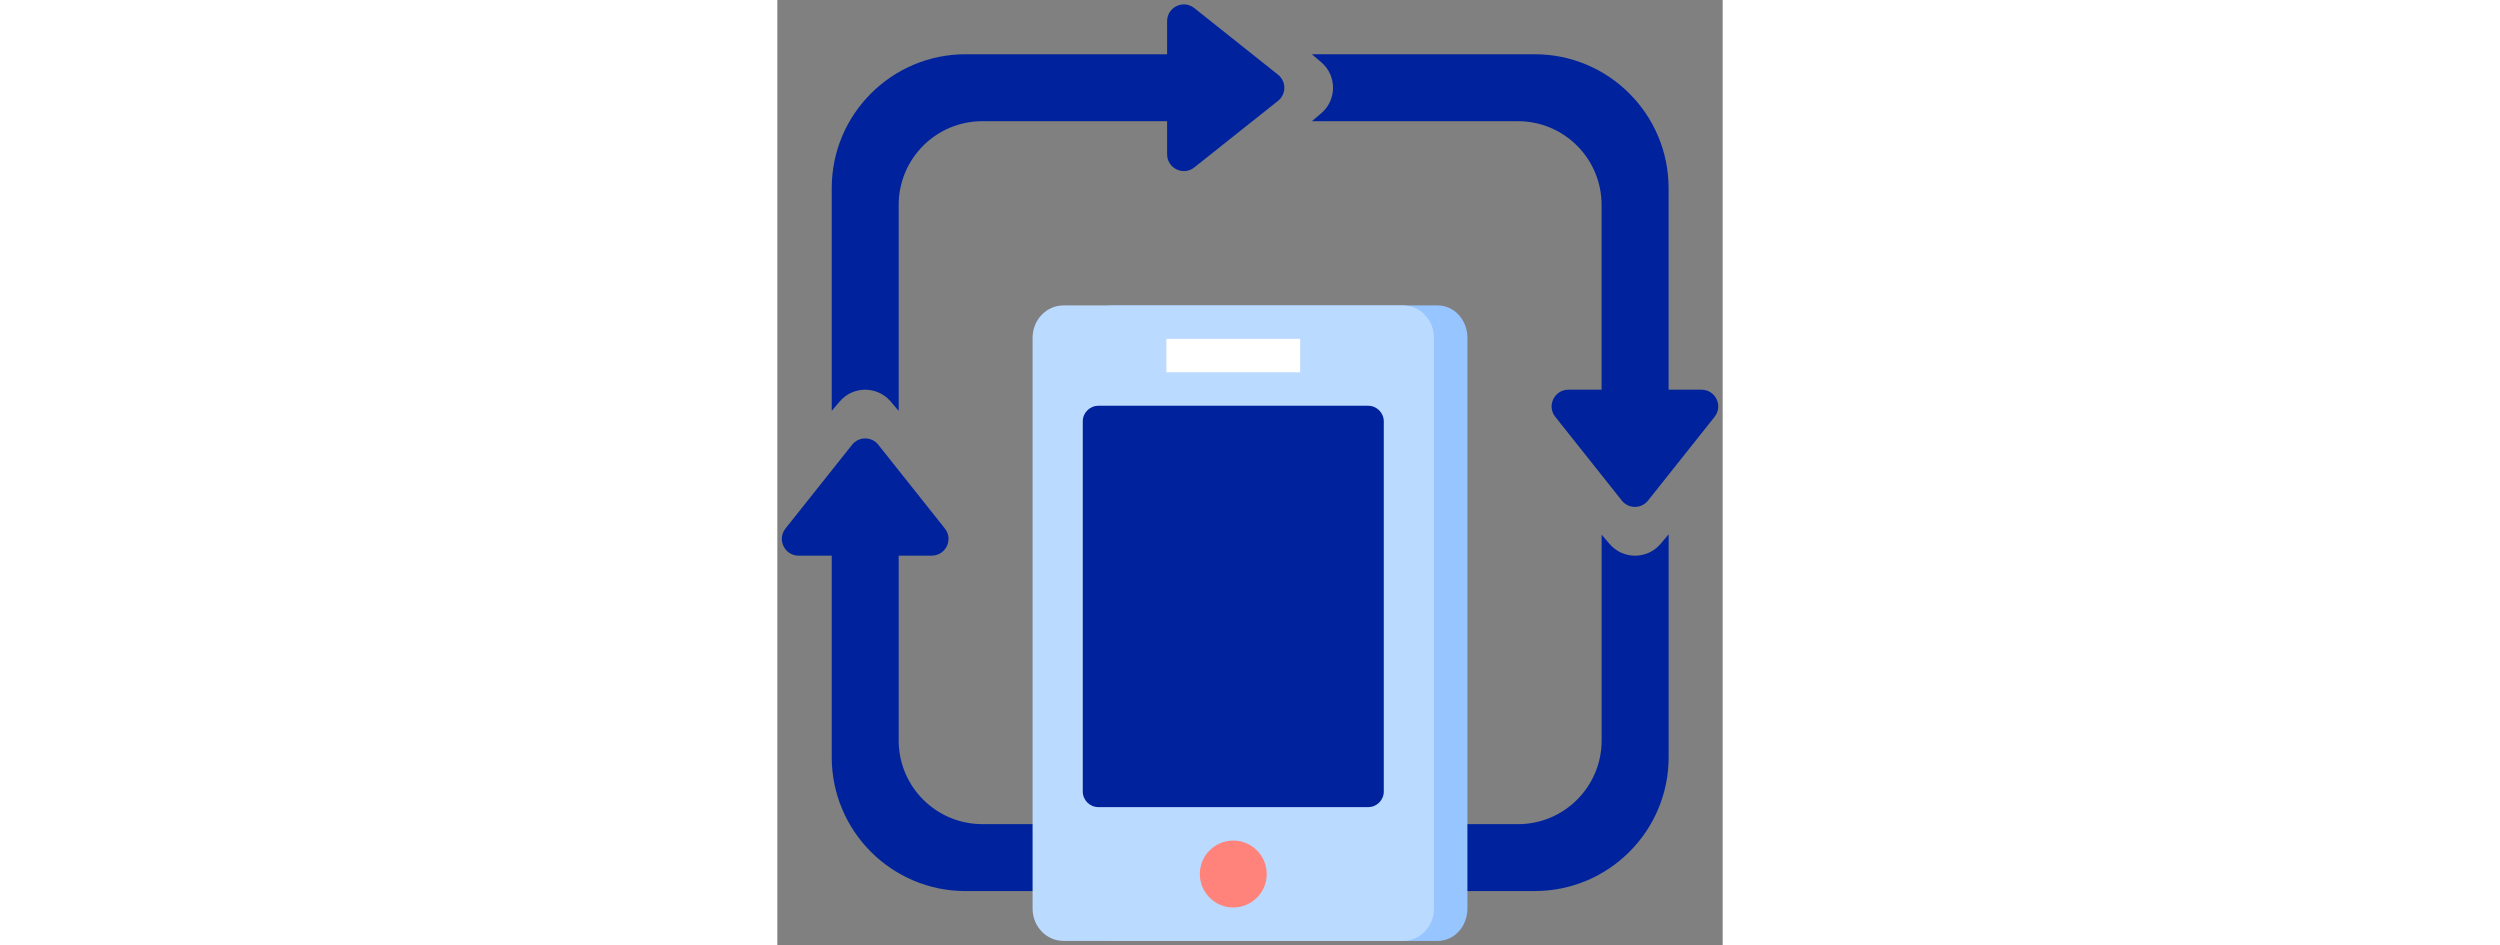
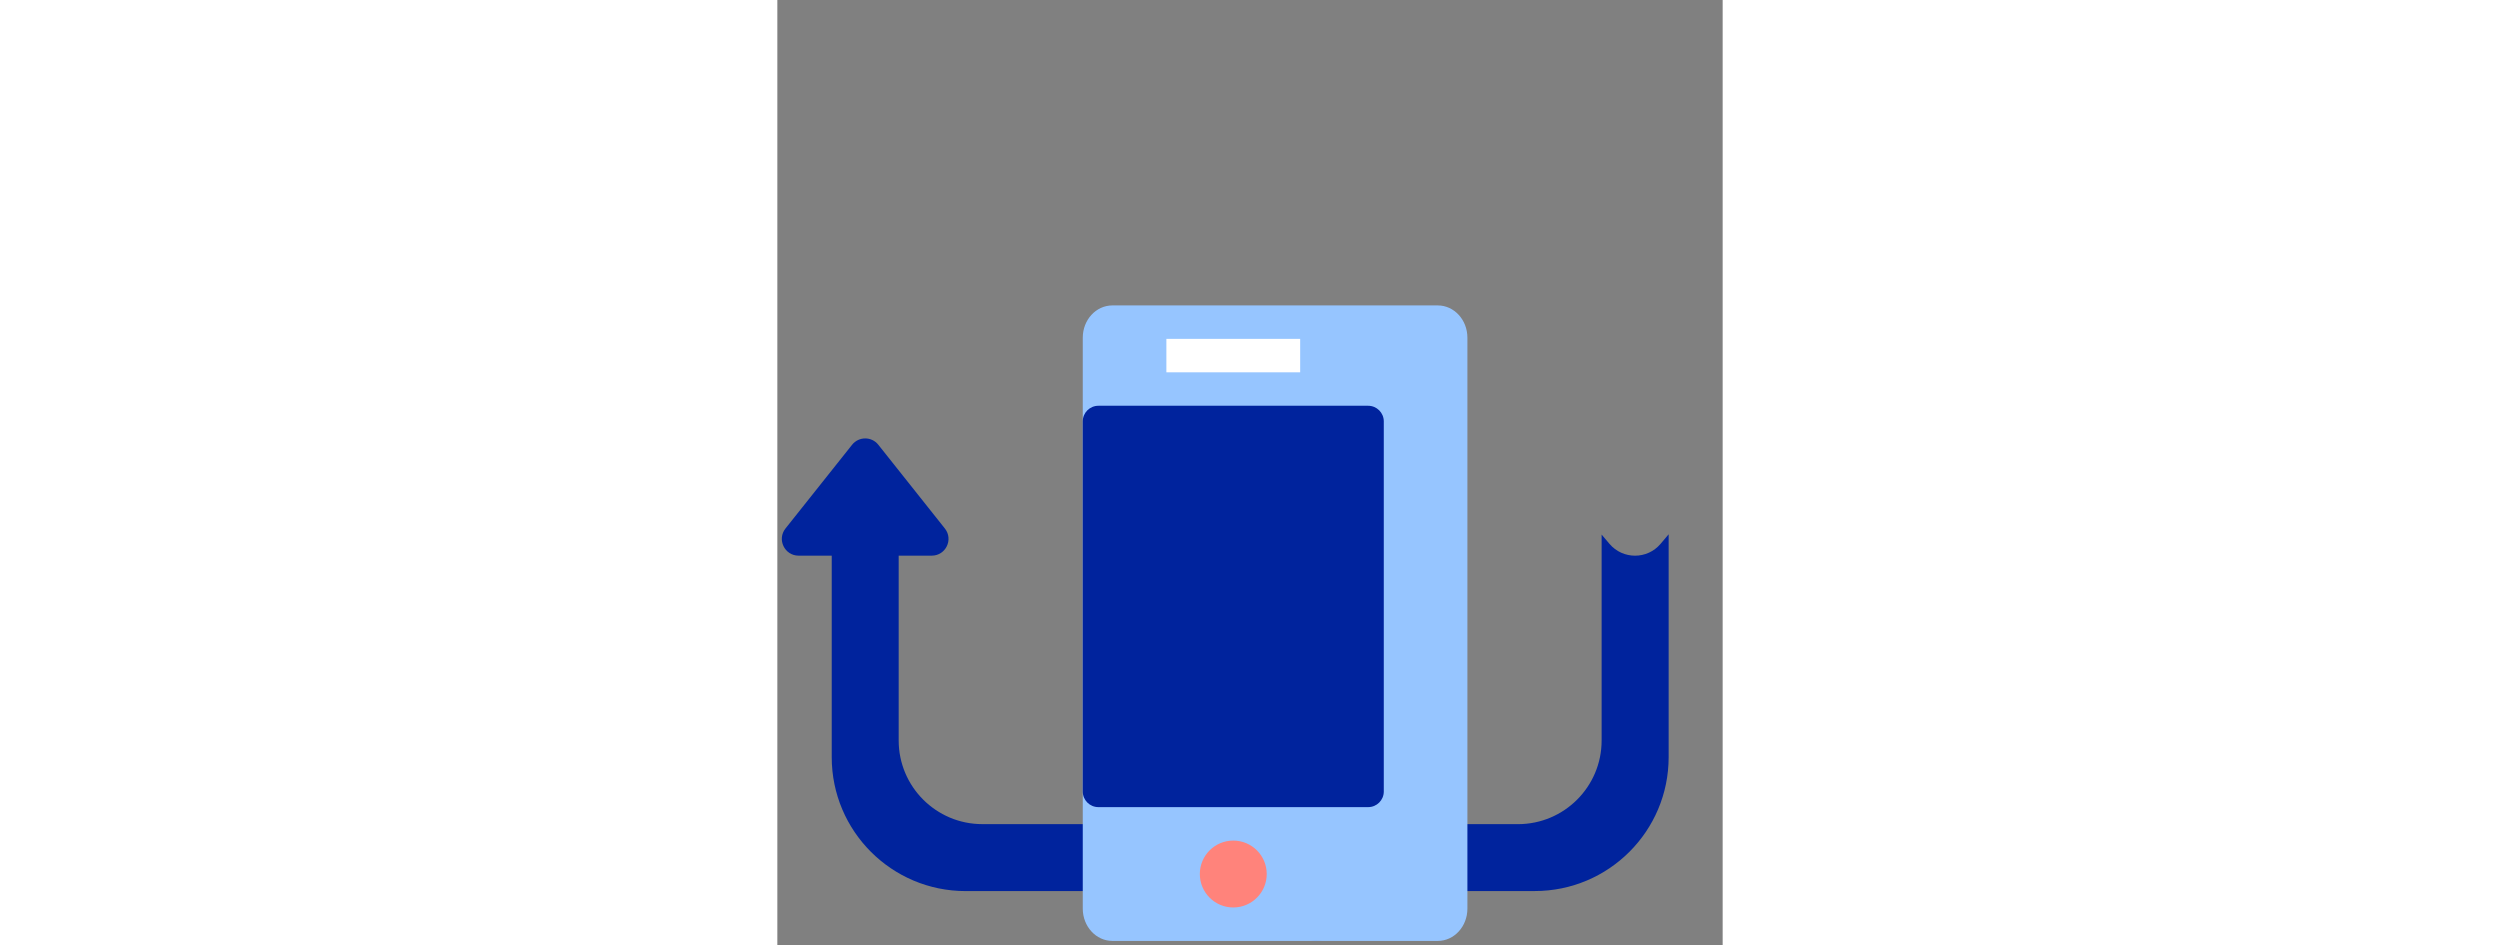
<svg xmlns="http://www.w3.org/2000/svg" width="320" viewBox="0 0 121 121" fill="none">
  <rect x="0" y="0" width="121" height="121" fill="#808080" stroke="none" />
-   <path d="M64.084 9.558L53.367 1.032C51.961 -0.086 49.89 0.919 49.89 2.71V6.943H24.103C14.64 6.943 6.961 14.614 6.961 24.084V52.592L7.974 51.398C9.682 49.38 12.796 49.38 14.512 51.398L15.532 52.6V26.223C15.532 20.305 20.331 15.513 26.241 15.513H49.89V19.753C49.89 21.544 51.961 22.55 53.367 21.431L64.084 12.913C65.164 12.059 65.164 10.419 64.084 9.558V9.558Z" fill="#00239D" />
  <path d="M51.401 113.038C49.383 111.33 49.383 108.217 51.401 106.501L52.595 105.488H26.241C20.323 105.488 15.531 100.689 15.531 94.779V71.123H19.764C21.555 71.123 22.56 69.052 21.442 67.646L12.924 56.929C12.07 55.848 10.43 55.848 9.568 56.929L1.043 67.646C-0.076 69.052 0.93 71.123 2.721 71.123H6.961V96.918C6.961 106.38 14.632 114.059 24.102 114.059H52.61L51.408 113.038H51.401Z" fill="#00239D" />
  <path d="M113.051 69.614C111.343 71.632 108.229 71.632 106.514 69.614L105.508 68.427V94.781C105.508 100.699 100.709 105.491 94.799 105.491H71.135V101.251C71.135 99.46 69.064 98.454 67.659 99.573L56.942 108.091C55.861 108.945 55.861 110.585 56.942 111.446L67.659 119.964C69.064 121.083 71.135 120.078 71.135 118.286V114.054H96.945C106.408 114.054 114.087 106.383 114.087 96.913V68.389L113.059 69.606L113.051 69.614Z" fill="#00239D" />
-   <path d="M118.304 49.879H114.079V24.084C114.079 14.621 106.408 6.943 96.938 6.943H68.415L69.616 7.963C71.634 9.671 71.634 12.785 69.616 14.5L68.422 15.513H94.791C100.709 15.513 105.501 20.312 105.501 26.223V49.879H101.253C99.462 49.879 98.457 51.95 99.576 53.355L108.093 64.072C108.947 65.153 110.587 65.153 111.449 64.072L119.967 53.355C121.085 51.95 120.08 49.879 118.289 49.879H118.304Z" fill="#00239D" />
  <path d="M39.094 116.305V43.225C39.094 40.943 40.791 39.094 42.886 39.094H84.536C86.631 39.094 88.328 40.943 88.328 43.225V116.307C88.328 118.588 86.631 120.438 84.536 120.438H42.886C40.791 120.436 39.094 118.587 39.094 116.305Z" fill="#96C5FF" />
-   <path d="M32.672 116.305V43.225C32.672 40.943 34.443 39.094 36.629 39.094H80.09C82.275 39.094 84.047 40.943 84.047 43.225V116.307C84.047 118.588 82.275 120.438 80.09 120.438H36.629C34.443 120.436 32.672 118.587 32.672 116.305Z" fill="#BBDAFF" />
  <path d="M75.625 51.938H41.094C39.989 51.938 39.094 52.833 39.094 53.938V101.312C39.094 102.417 39.989 103.312 41.094 103.312H75.625C76.73 103.312 77.625 102.417 77.625 101.312V53.938C77.625 52.833 76.73 51.938 75.625 51.938Z" fill="#00239D" />
  <path d="M58.359 116.156C60.724 116.156 62.641 114.239 62.641 111.875C62.641 109.511 60.724 107.594 58.359 107.594C55.995 107.594 54.078 109.511 54.078 111.875C54.078 114.239 55.995 116.156 58.359 116.156Z" fill="#FF837B" />
  <path d="M66.922 43.375H49.797V47.656H66.922V43.375Z" fill="white" />
</svg>